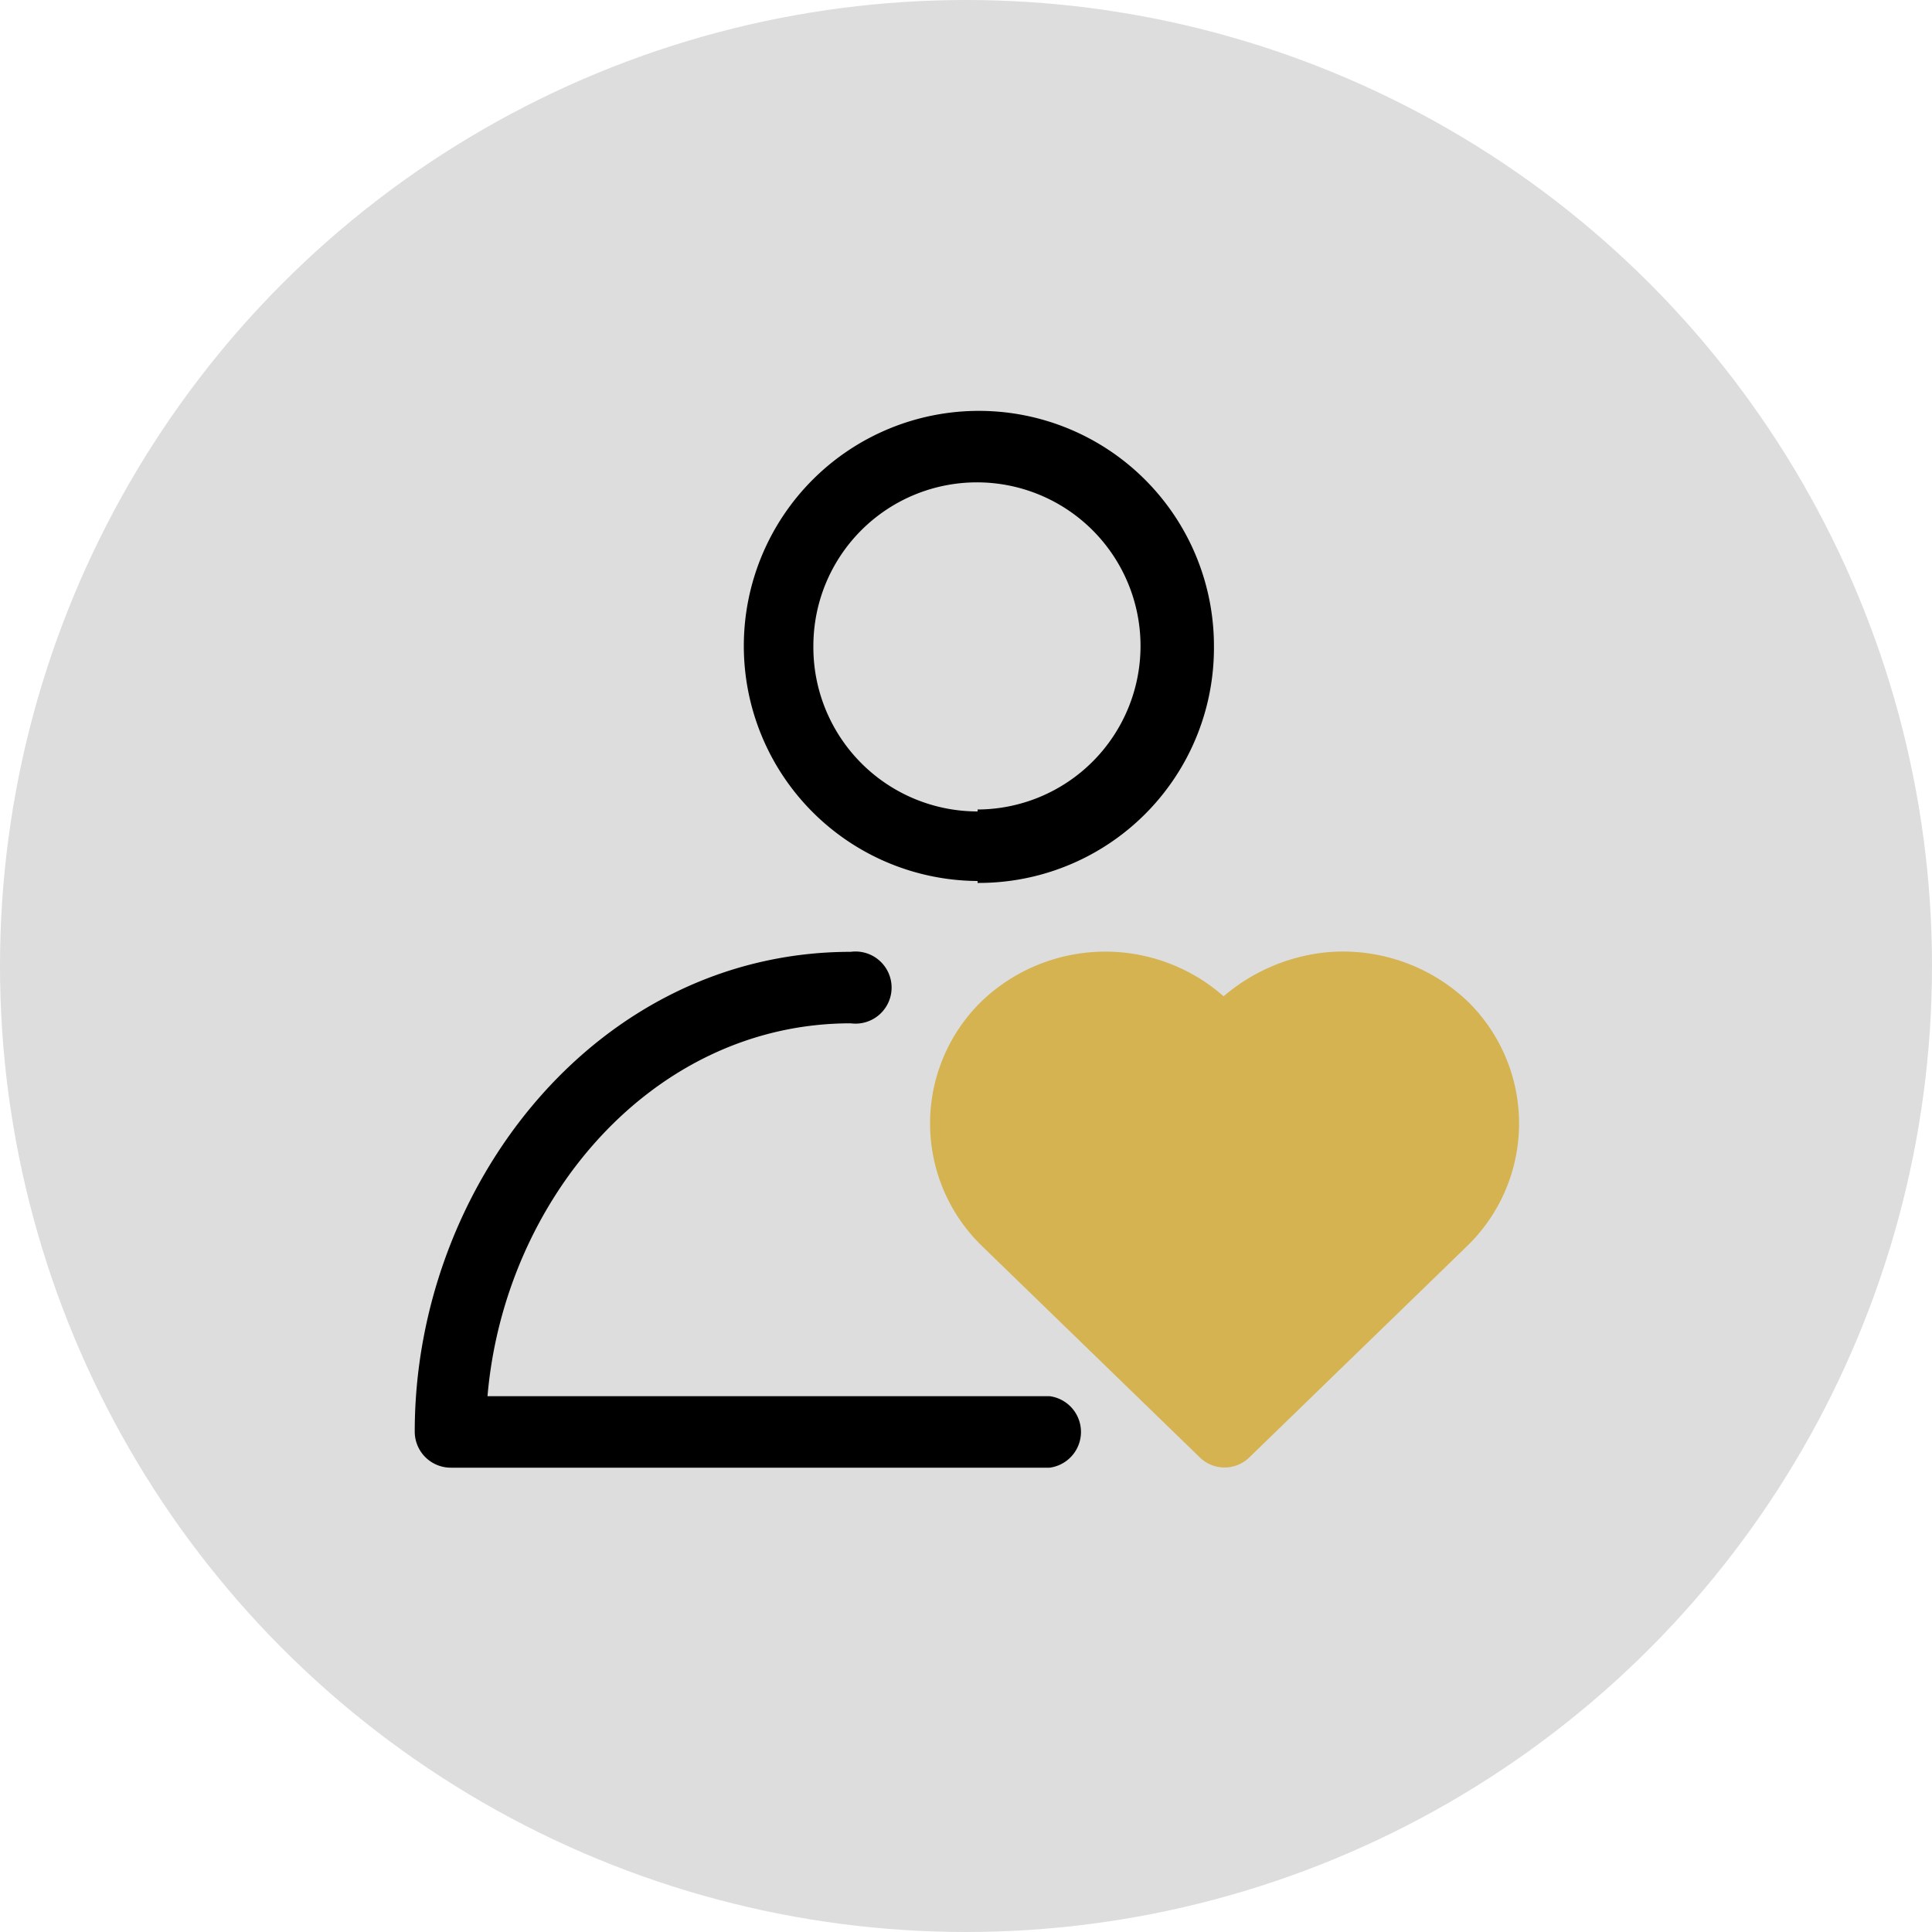
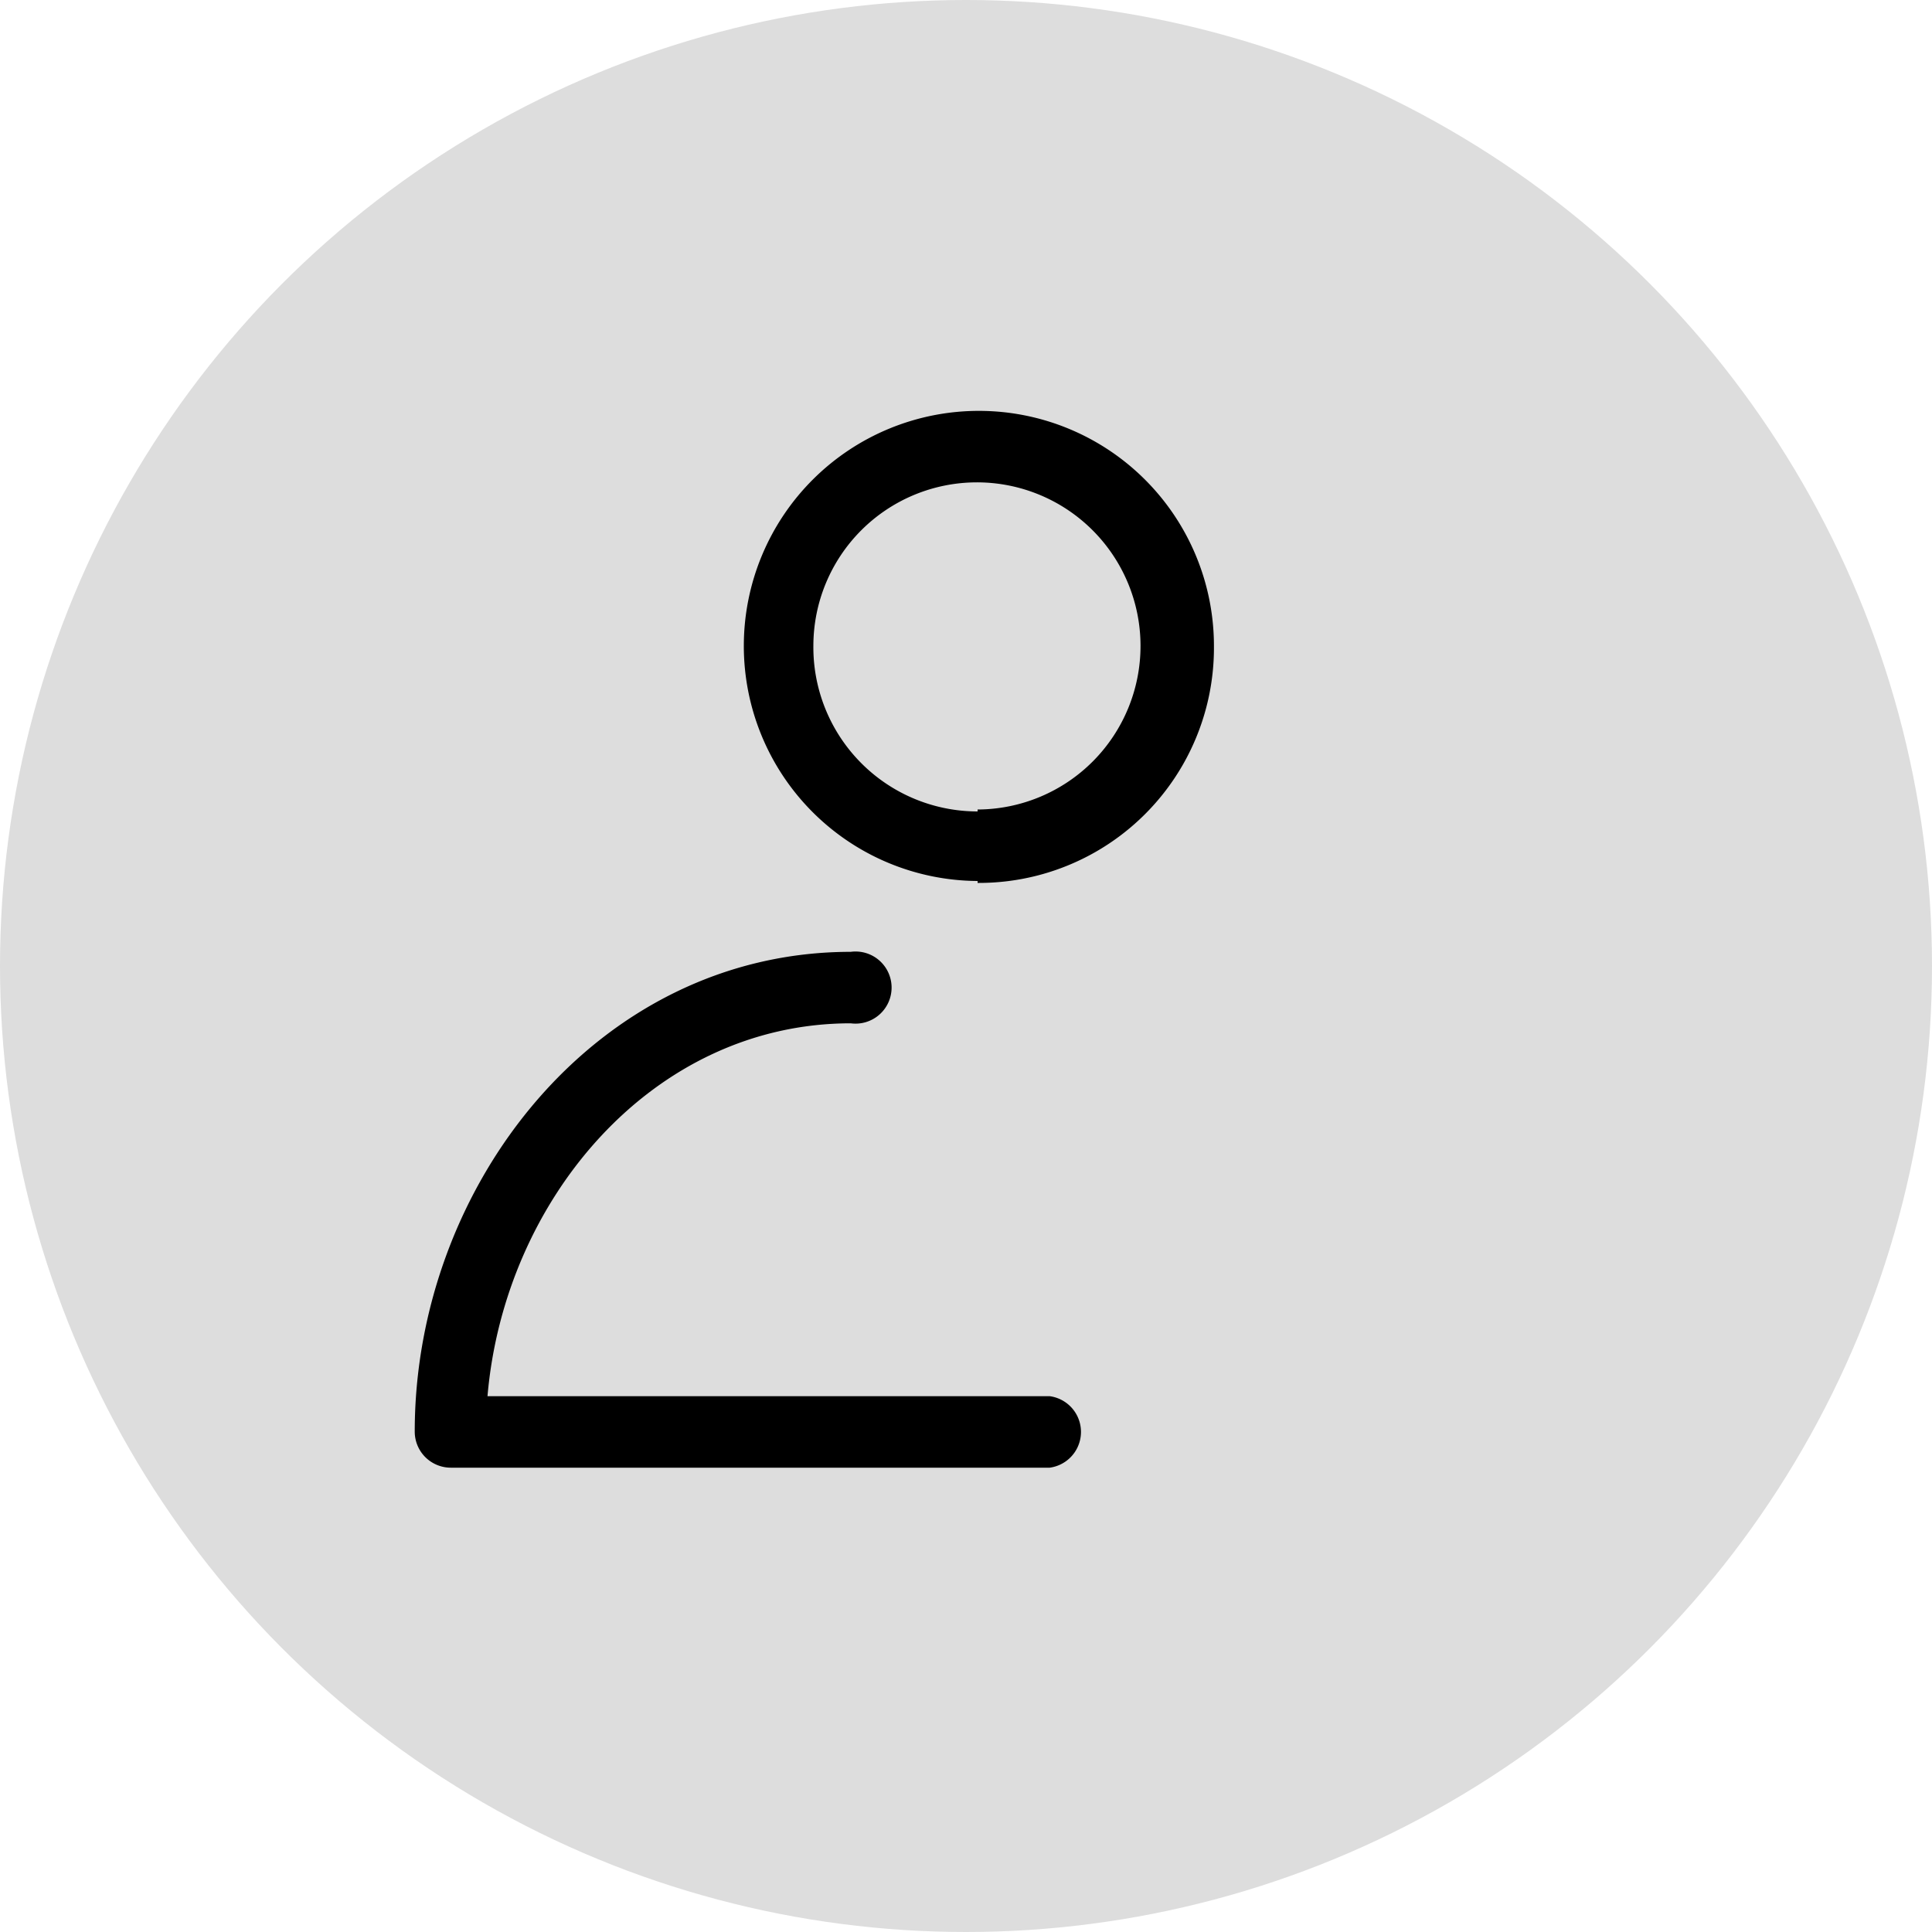
<svg xmlns="http://www.w3.org/2000/svg" id="Calque_1" data-name="Calque 1" viewBox="0 0 30 30">
  <defs>
    <style>.cls-1{fill:#ddd;}.cls-2,.cls-3{fill-rule:evenodd;}.cls-3{fill:#d5b351;}</style>
  </defs>
  <title>icons</title>
  <circle class="cls-1" cx="15" cy="15" r="15" />
  <path class="cls-2" d="M16.3,21.68a.56.56,0,0,1,0,1.11H7a.56.56,0,0,1-.56-.56c0-3.82,2.83-7.45,6.77-7.45a.56.56,0,1,1,0,1.11c-3.08,0-5.38,2.74-5.64,5.79Zm-1.12-8a3.65,3.65,0,1,1,3.67-3.65A3.65,3.65,0,0,1,15.18,13.71Zm0-1.11a2.54,2.54,0,1,0-2.55-2.54A2.55,2.55,0,0,0,15.18,12.6Z" />
-   <path class="cls-3" d="M20.57,14.79a2.81,2.81,0,0,1,2.21.75h0a2.65,2.65,0,0,1,0,3.81l-3.38,3.28a.55.55,0,0,1-.77,0l-3.38-3.28a2.65,2.65,0,0,1,0-3.81A2.78,2.78,0,0,1,19,15.47,2.91,2.91,0,0,1,20.57,14.79Z" />
</svg>